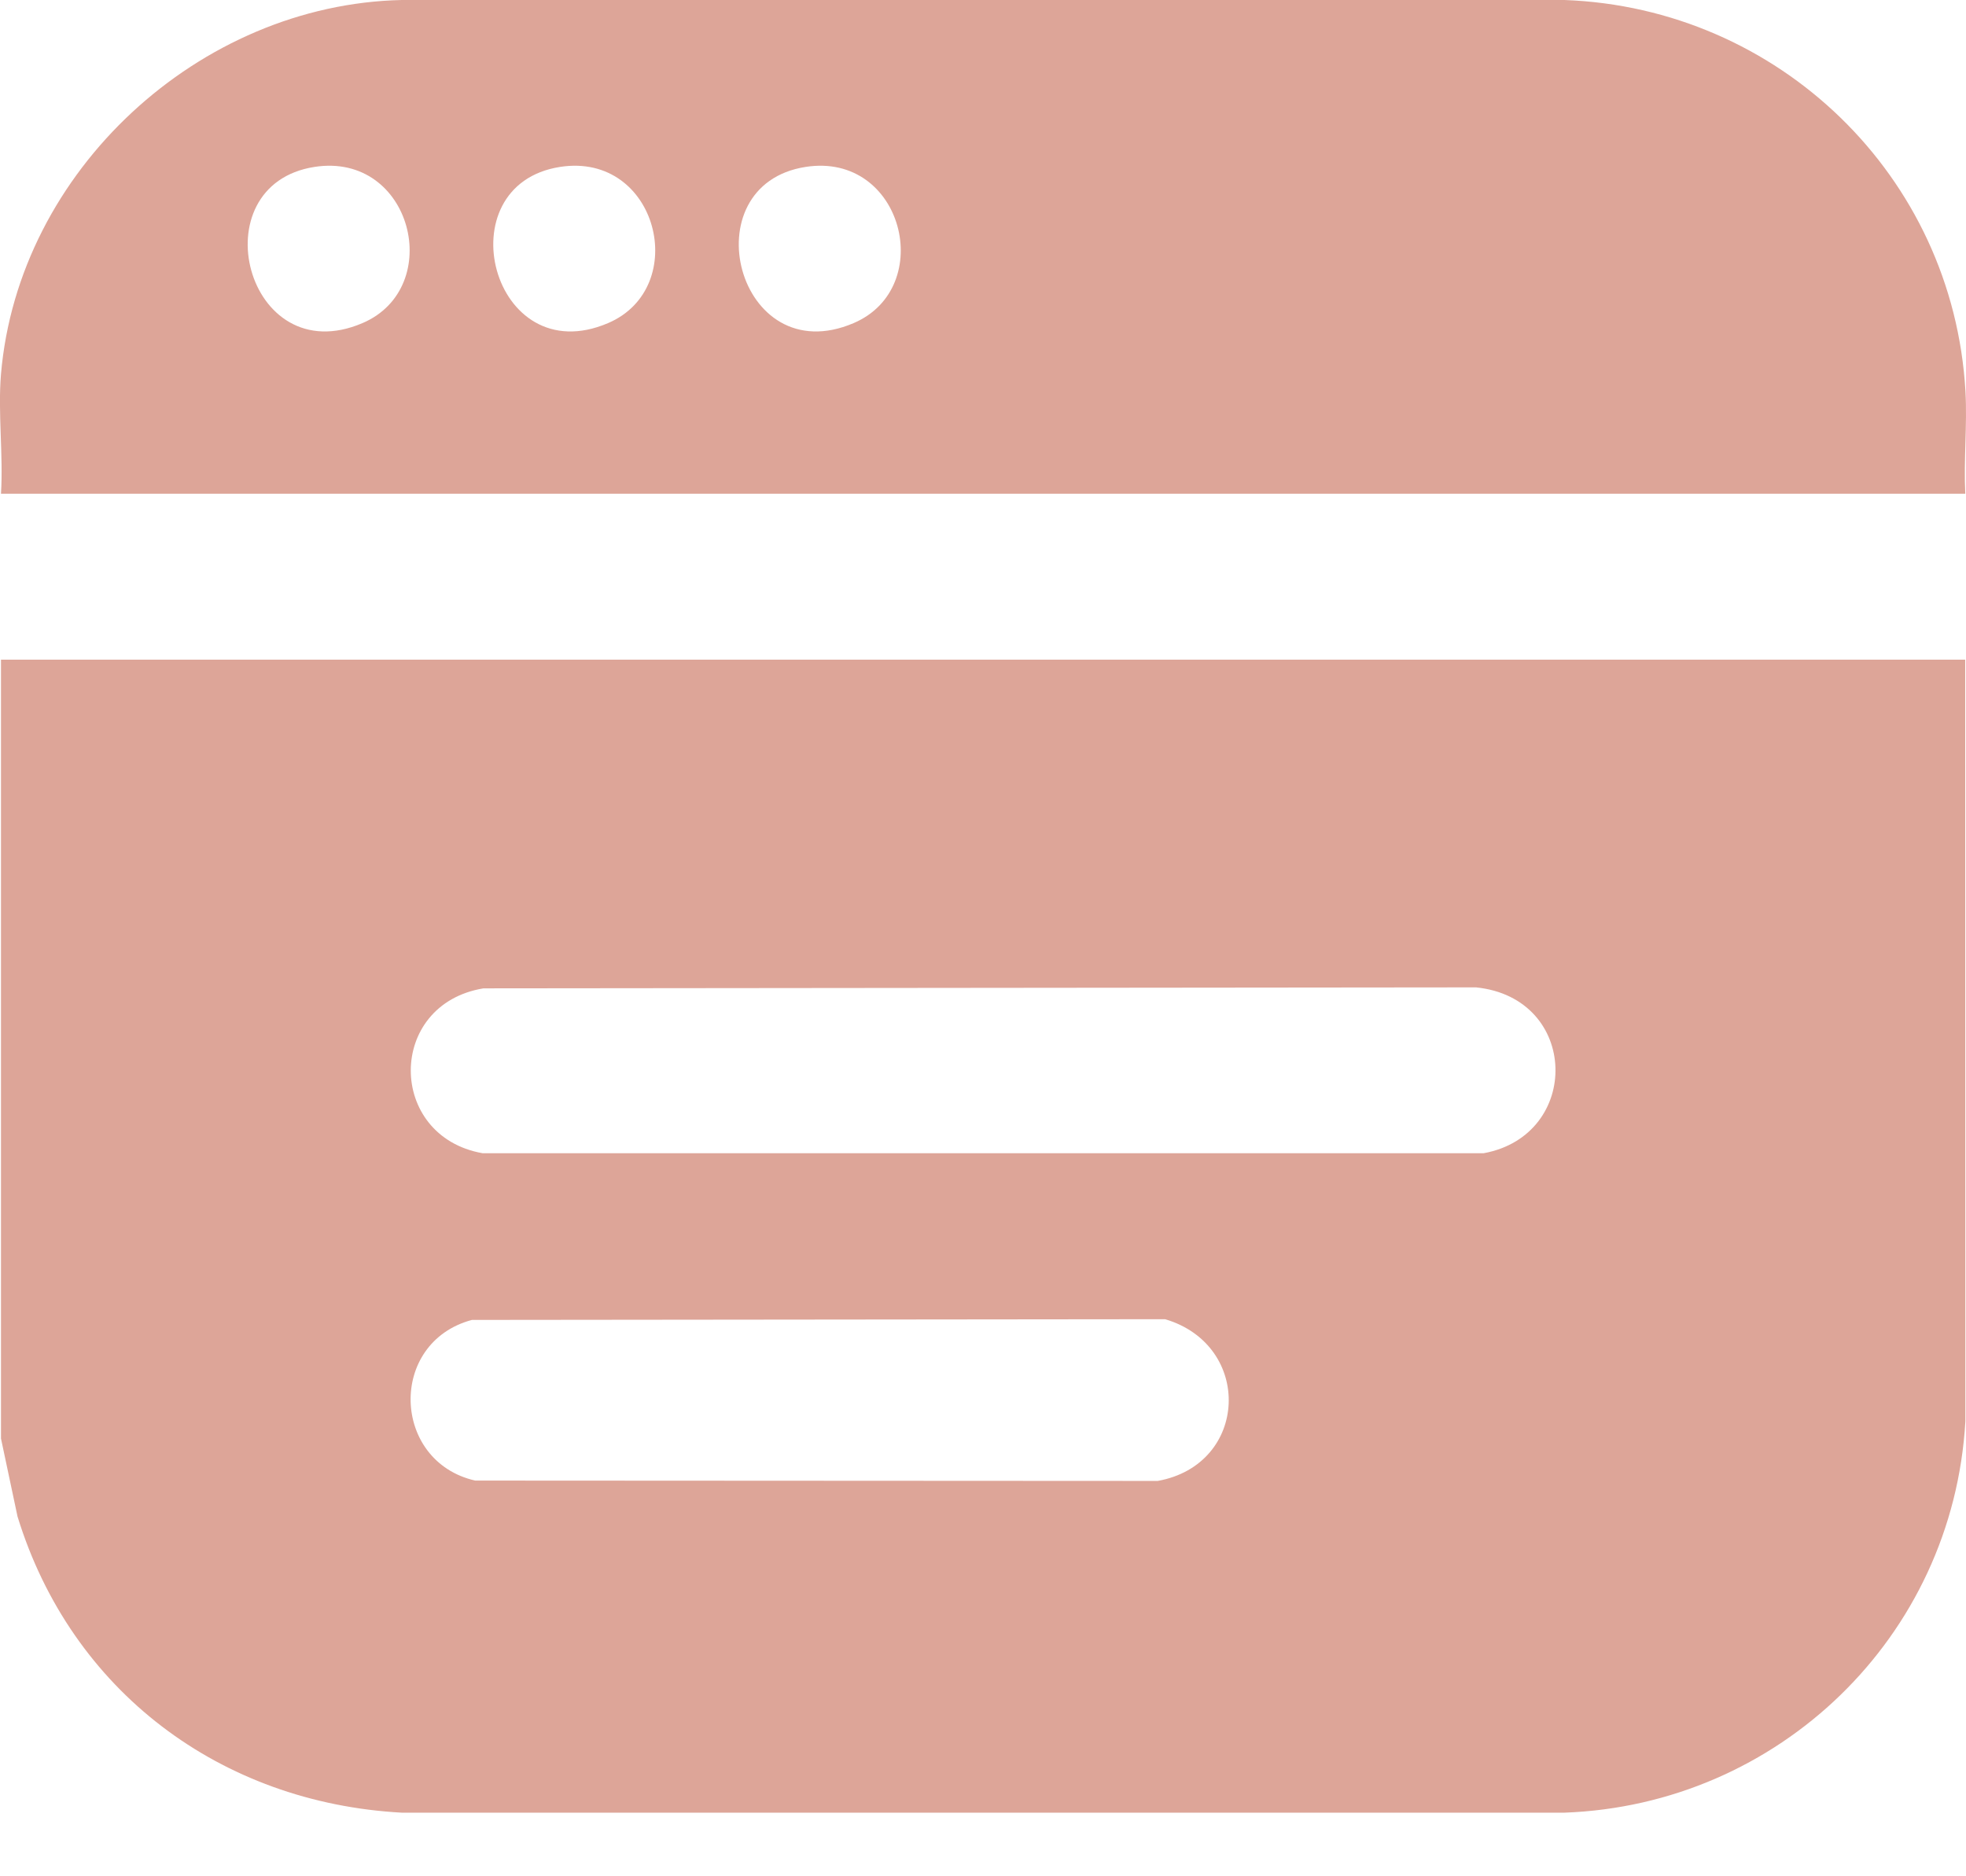
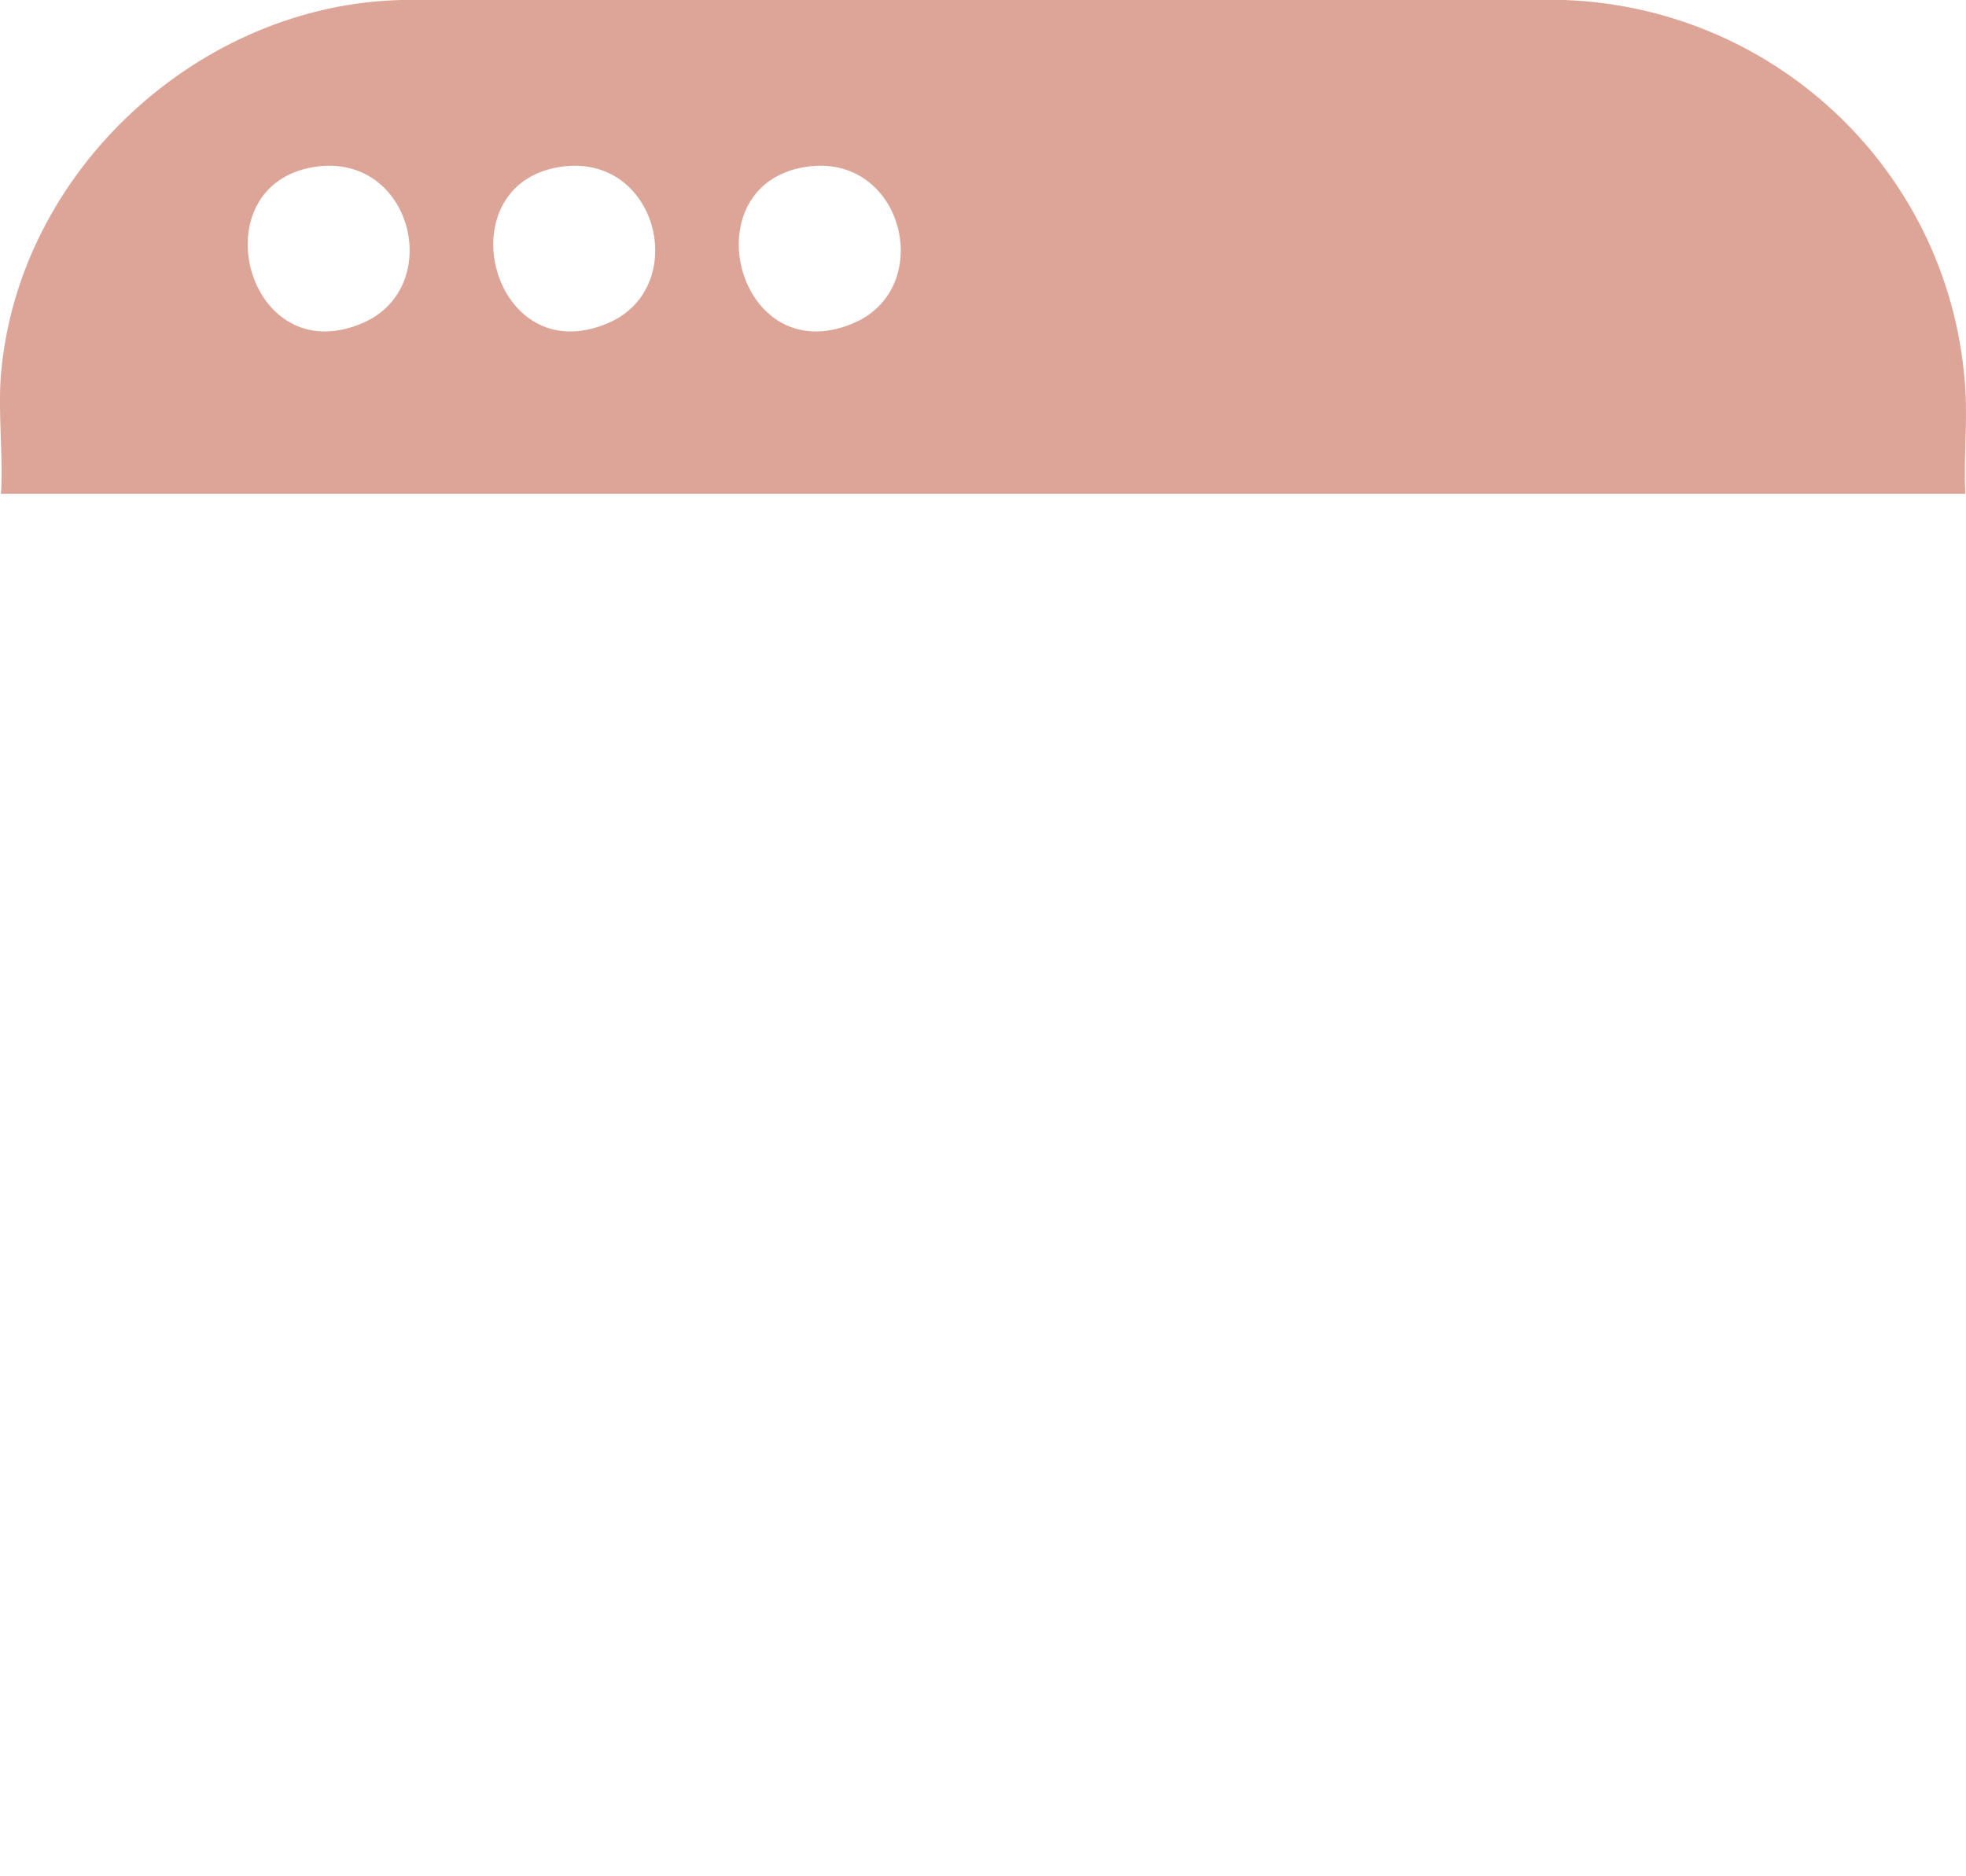
<svg xmlns="http://www.w3.org/2000/svg" width="22" height="21" viewBox="0 0 22 21" fill="none">
-   <path d="M0.011 7.383H21.991L21.993 15.908C21.854 18.324 19.9 20.201 17.506 20.288H4.496C2.468 20.177 0.797 18.928 0.196 16.973L0.011 16.1V7.383ZM5.41 11.062C4.324 11.241 4.331 12.718 5.399 12.907H16.604C17.7 12.705 17.675 11.169 16.517 11.051L5.41 11.062H5.41ZM5.281 14.773C4.339 15.025 4.382 16.358 5.317 16.571L12.955 16.575C13.975 16.392 14.025 15.057 13.038 14.765L5.281 14.773V14.773Z" fill="#DDA598" />
  <path d="M0.011 4.188C0.205 1.908 2.234 0.049 4.496 0H17.507C19.901 0.088 21.855 1.965 21.994 4.38C22.015 4.759 21.973 5.147 21.992 5.526H0.011C0.038 5.092 -0.025 4.617 0.011 4.188ZM3.52 1.868C2.219 2.07 2.754 4.174 4.057 3.616C4.986 3.218 4.612 1.699 3.52 1.868ZM6.268 1.868C4.967 2.07 5.502 4.174 6.805 3.616C7.734 3.218 7.36 1.699 6.268 1.868ZM9.016 1.868C7.714 2.07 8.249 4.174 9.553 3.616C10.482 3.218 10.107 1.699 9.016 1.868Z" fill="#DDA598" />
</svg>